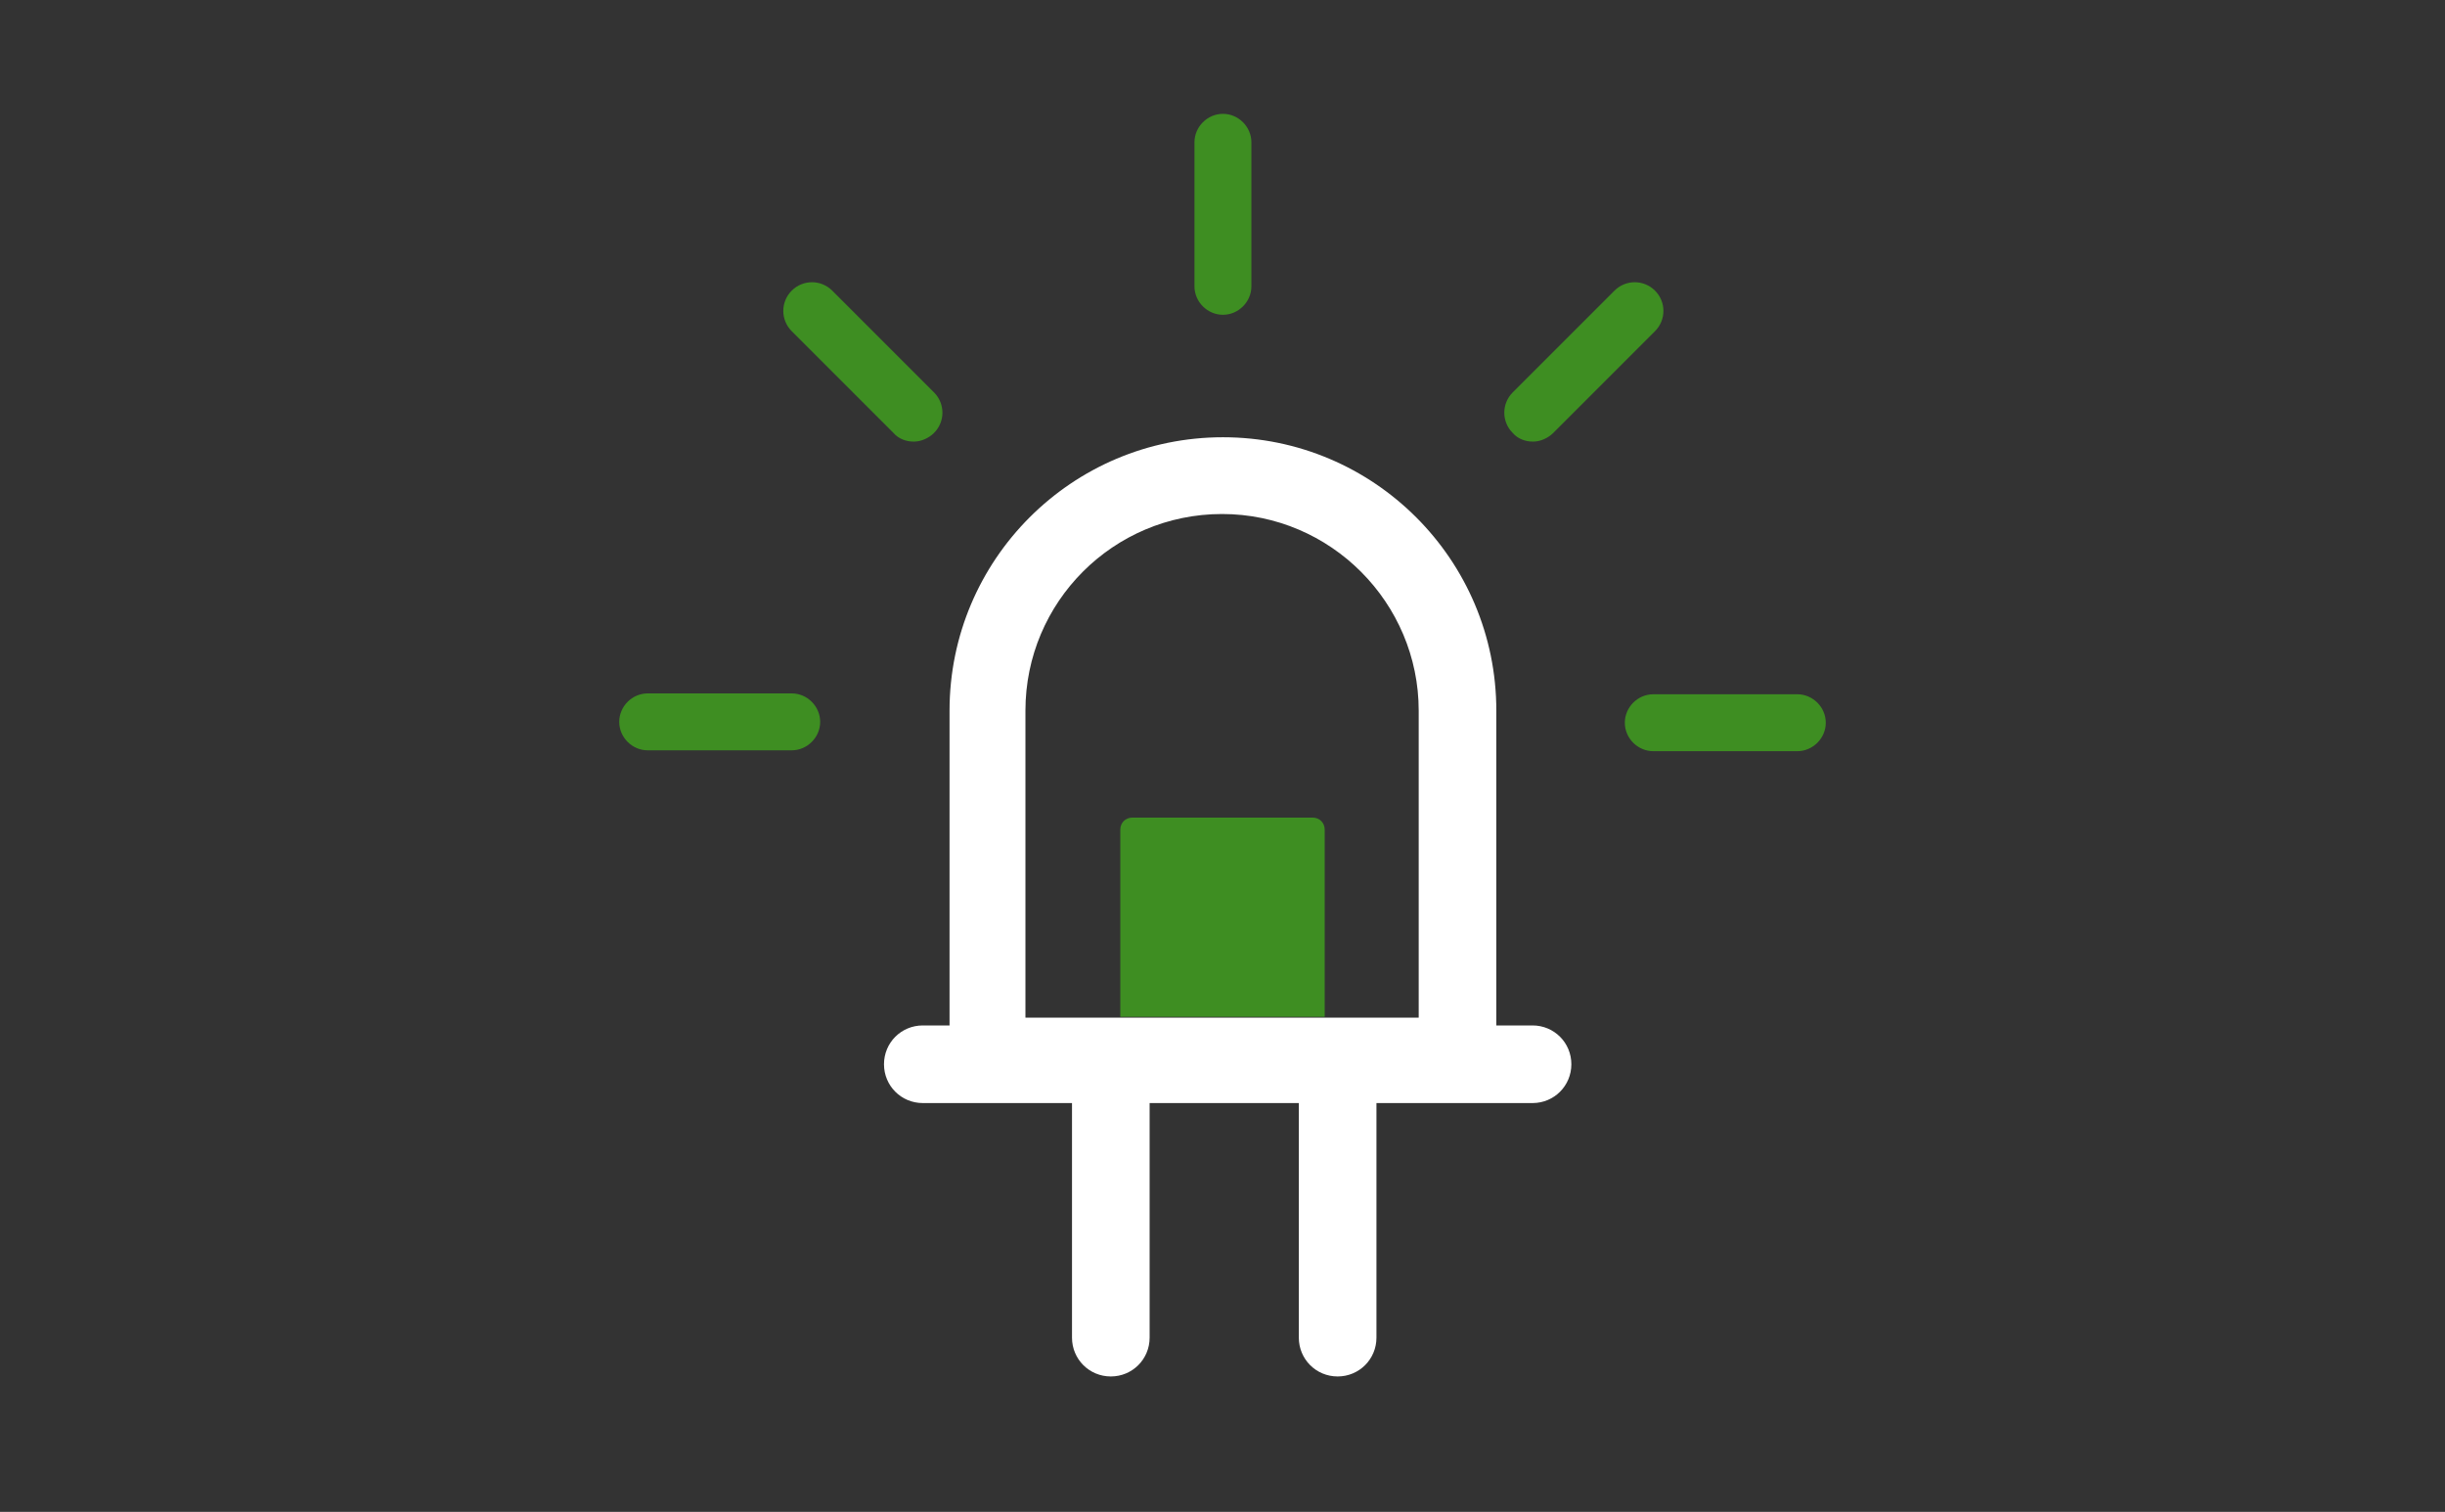
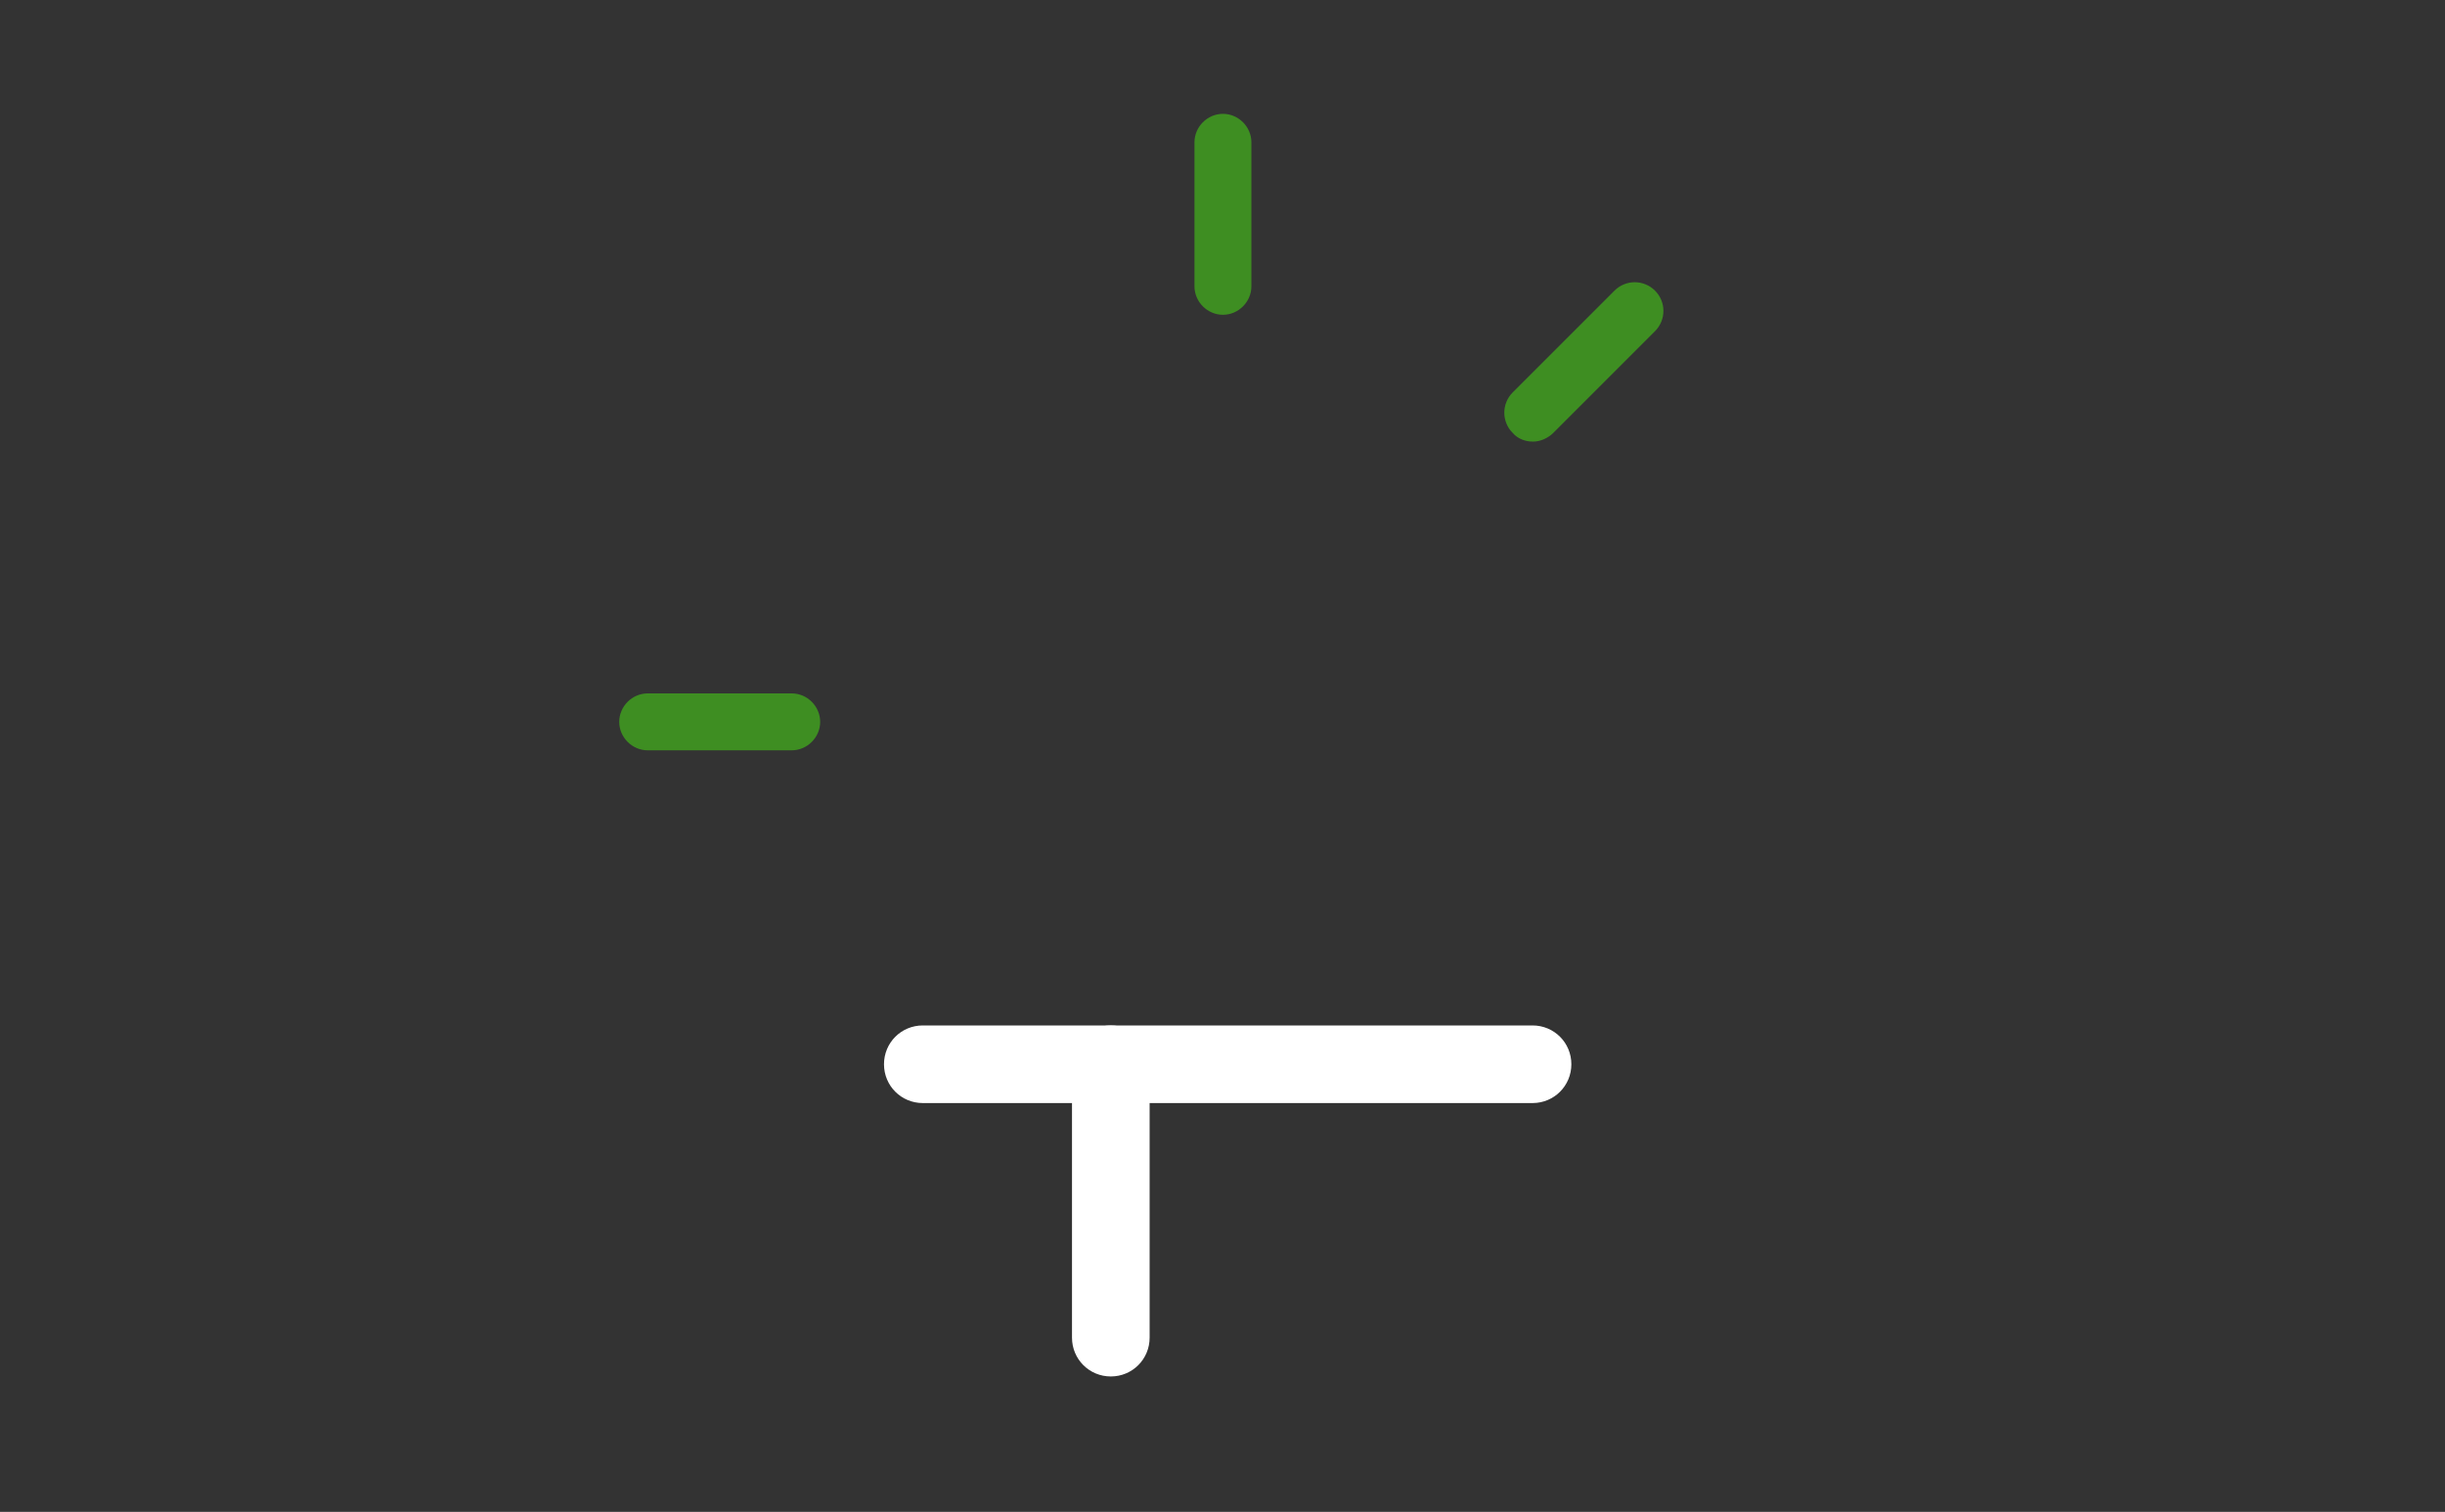
<svg xmlns="http://www.w3.org/2000/svg" viewBox="0 0 283.5 175.3" version="1.1" id="Layer_3">
  <rect x="0" y="0" width="283.5" height="175.3" fill="#333333" stroke="none" />
  <defs>
    <style>
      .st0 {
        fill: #fff;
      }

      .st1 {
        fill: #3e8e22;
      }
    </style>
  </defs>
  <g>
    <path d="M91.8,87h-16.7c-1.8,0-3.3-1.5-3.3-3.3s1.5-3.3,3.3-3.3h16.7c1.8,0,3.3,1.5,3.3,3.3s-1.5,3.3-3.3,3.3Z" class="st1" />
-     <path d="M208.4,87.1h-16.7c-1.8,0-3.3-1.5-3.3-3.3s1.5-3.3,3.3-3.3h16.7c1.8,0,3.3,1.5,3.3,3.3s-1.5,3.3-3.3,3.3Z" class="st1" />
    <path d="M177.7,51.2c-.8,0-1.7-.3-2.3-1-1.3-1.3-1.3-3.4,0-4.7l11.8-11.8c1.3-1.3,3.4-1.3,4.7,0,1.3,1.3,1.3,3.4,0,4.7l-11.8,11.8c-.6.6-1.5,1-2.3,1Z" class="st1" />
    <path d="M141.8,36.5c-1.8,0-3.3-1.5-3.3-3.3v-16.7c0-1.8,1.5-3.3,3.3-3.3s3.3,1.5,3.3,3.3v16.7c0,1.8-1.5,3.3-3.3,3.3Z" class="st1" />
-     <path d="M105.9,51.2c-.8,0-1.7-.3-2.3-1l-11.8-11.8c-1.3-1.3-1.3-3.4,0-4.7,1.3-1.3,3.4-1.3,4.7,0l11.8,11.8c1.3,1.3,1.3,3.4,0,4.7-.6.6-1.5,1-2.3,1Z" class="st1" />
  </g>
-   <path transform="translate(283.5 212.7) rotate(-180)" d="M129.9,94.8h23.7v21.7c0,.8-.6,1.4-1.4,1.4h-20.9c-.8,0-1.4-.6-1.4-1.4v-21.7h0Z" class="st1" />
  <path d="M177.7,127.9h-70.7c-2.5,0-4.5-2-4.5-4.5s2-4.5,4.5-4.5h70.7c2.5,0,4.5,2,4.5,4.5s-2,4.5-4.5,4.5Z" class="st0" />
  <path d="M128.8,159.6c-2.5,0-4.5-2-4.5-4.5v-31.7c0-2.5,2-4.5,4.5-4.5s4.5,2,4.5,4.5v31.7c0,2.5-2,4.5-4.5,4.5Z" class="st0" />
-   <path d="M155.1,159.6c-2.5,0-4.5-2-4.5-4.5v-31.7c0-2.5,2-4.5,4.5-4.5s4.5,2,4.5,4.5v31.7c0,2.5-2,4.5-4.5,4.5Z" class="st0" />
-   <path d="M173.5,126.9h-63.4v-44.5c0-17.5,14.2-31.7,31.7-31.7s31.7,14.2,31.7,31.7v44.5ZM119,118h45.5v-35.6c0-12.5-10.2-22.8-22.8-22.8s-22.8,10.2-22.8,22.8v35.6Z" class="st0" />
</svg>